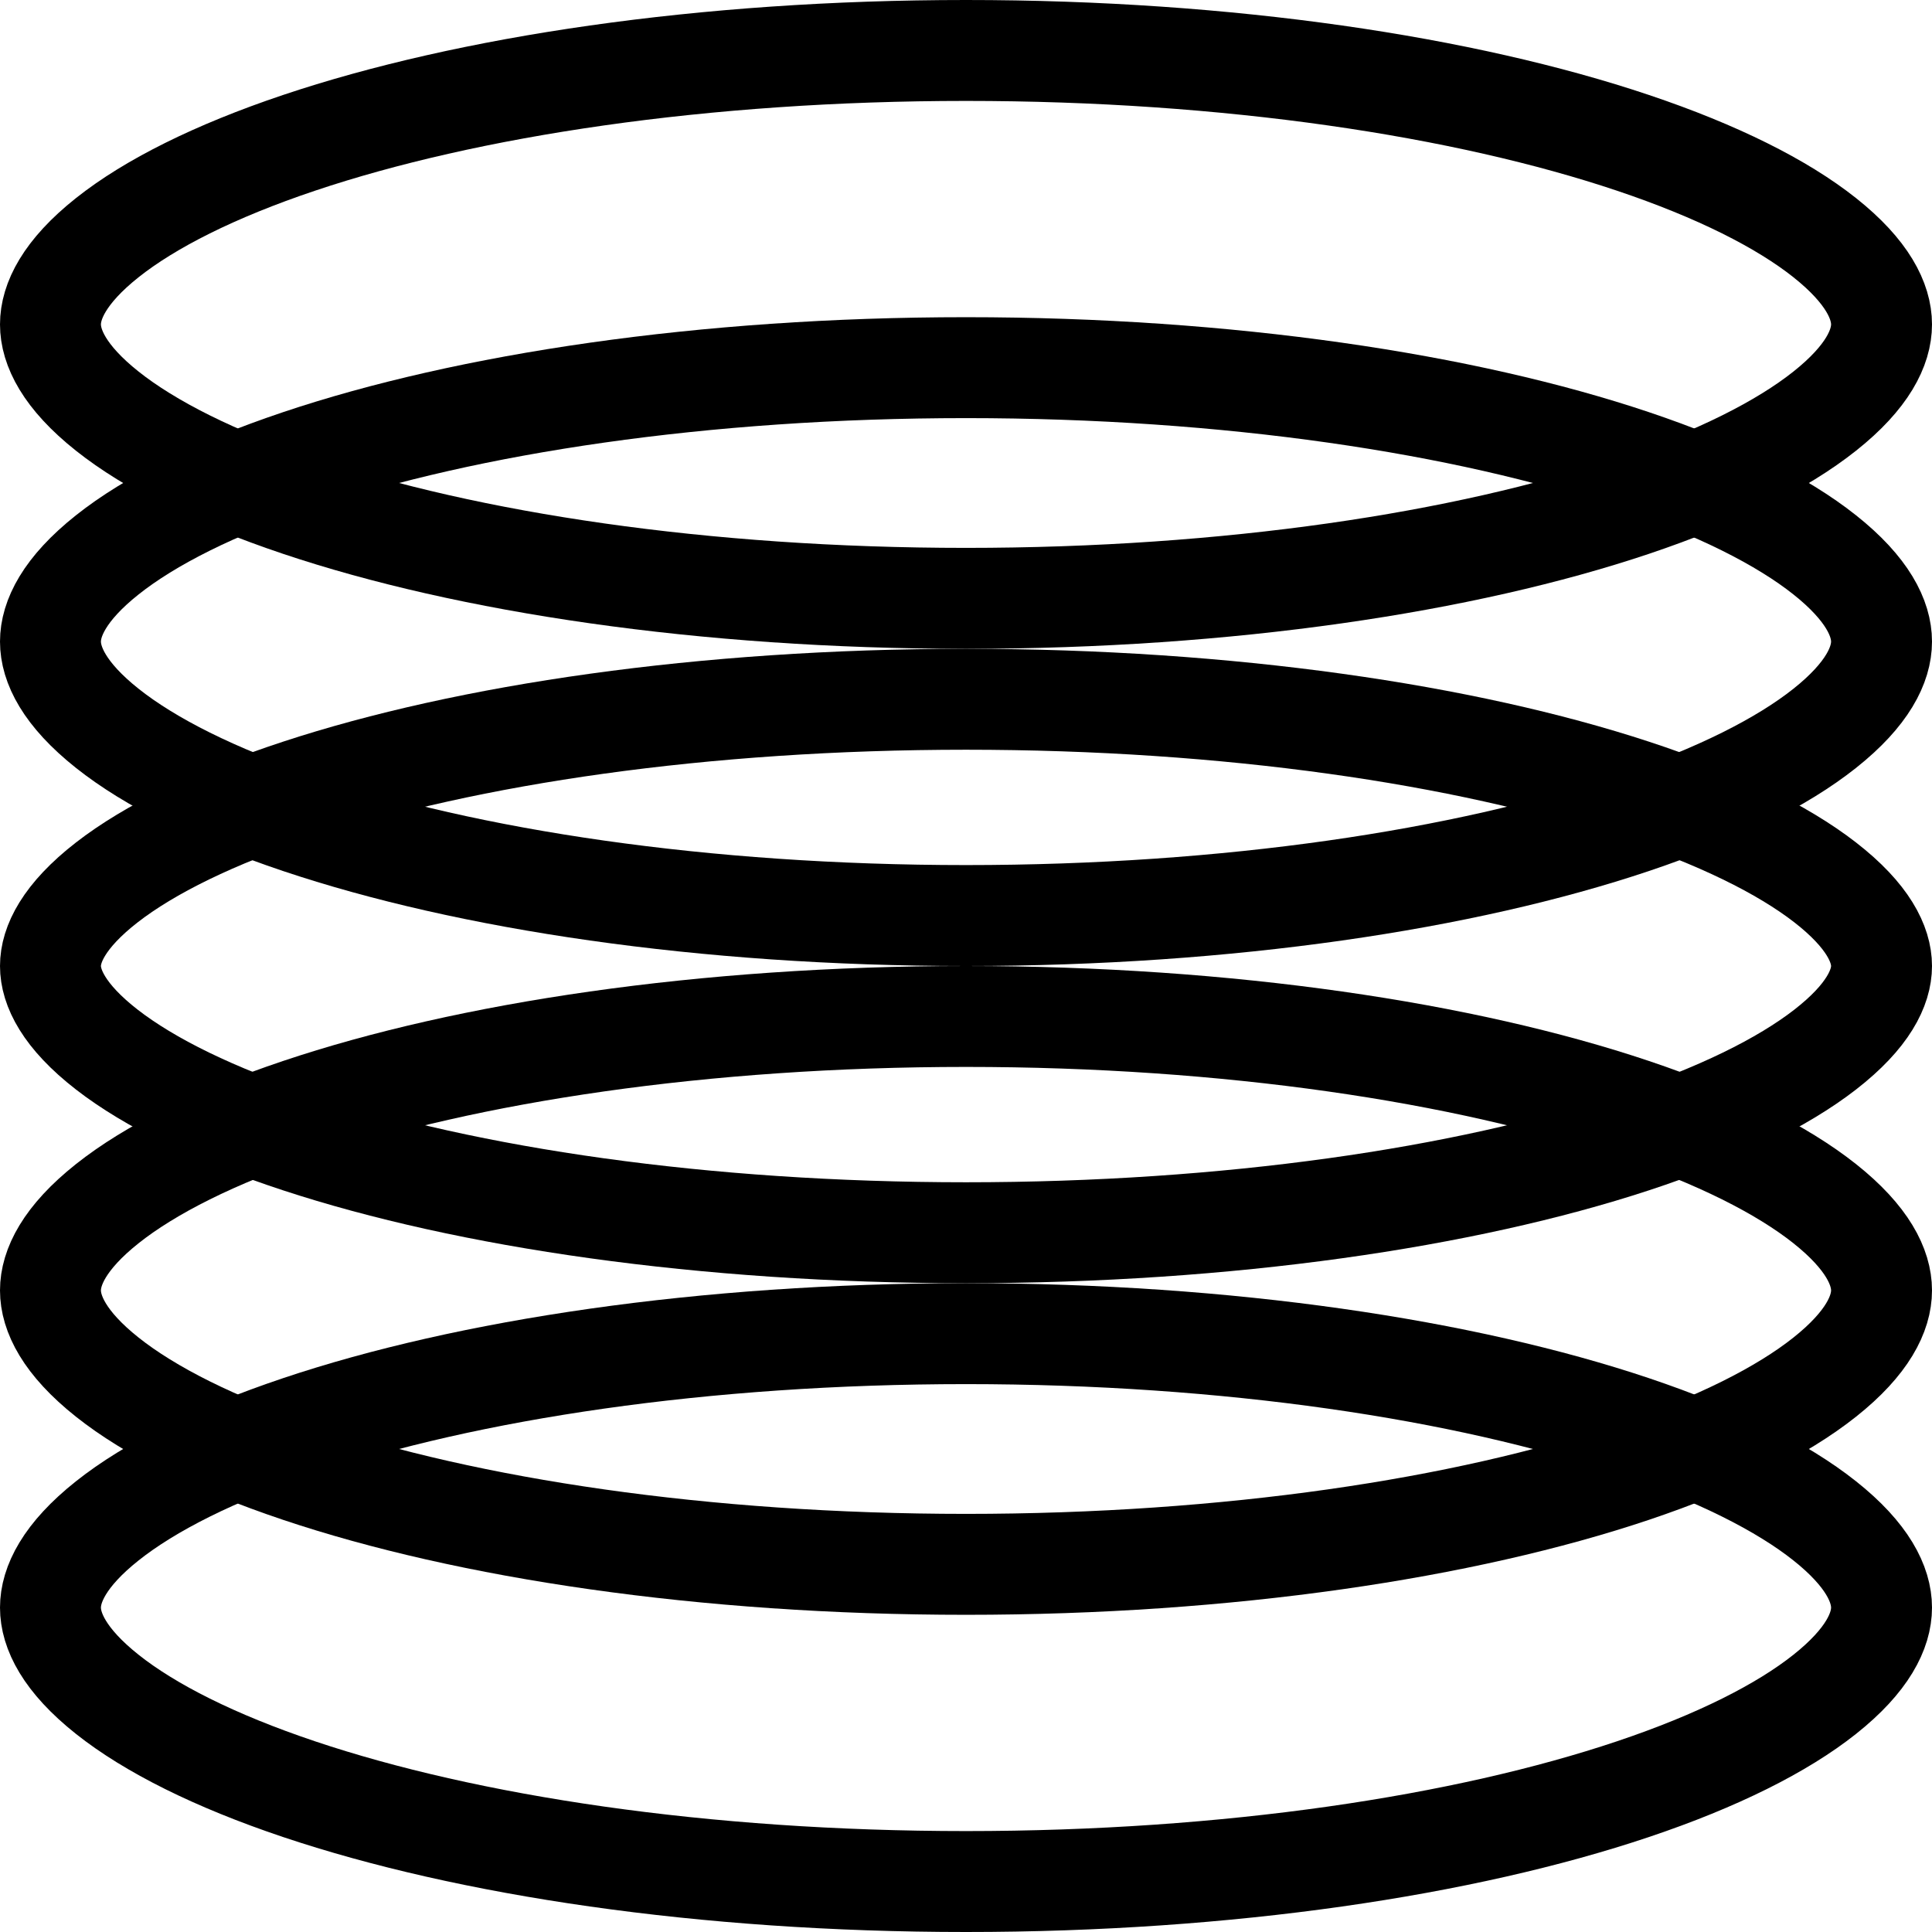
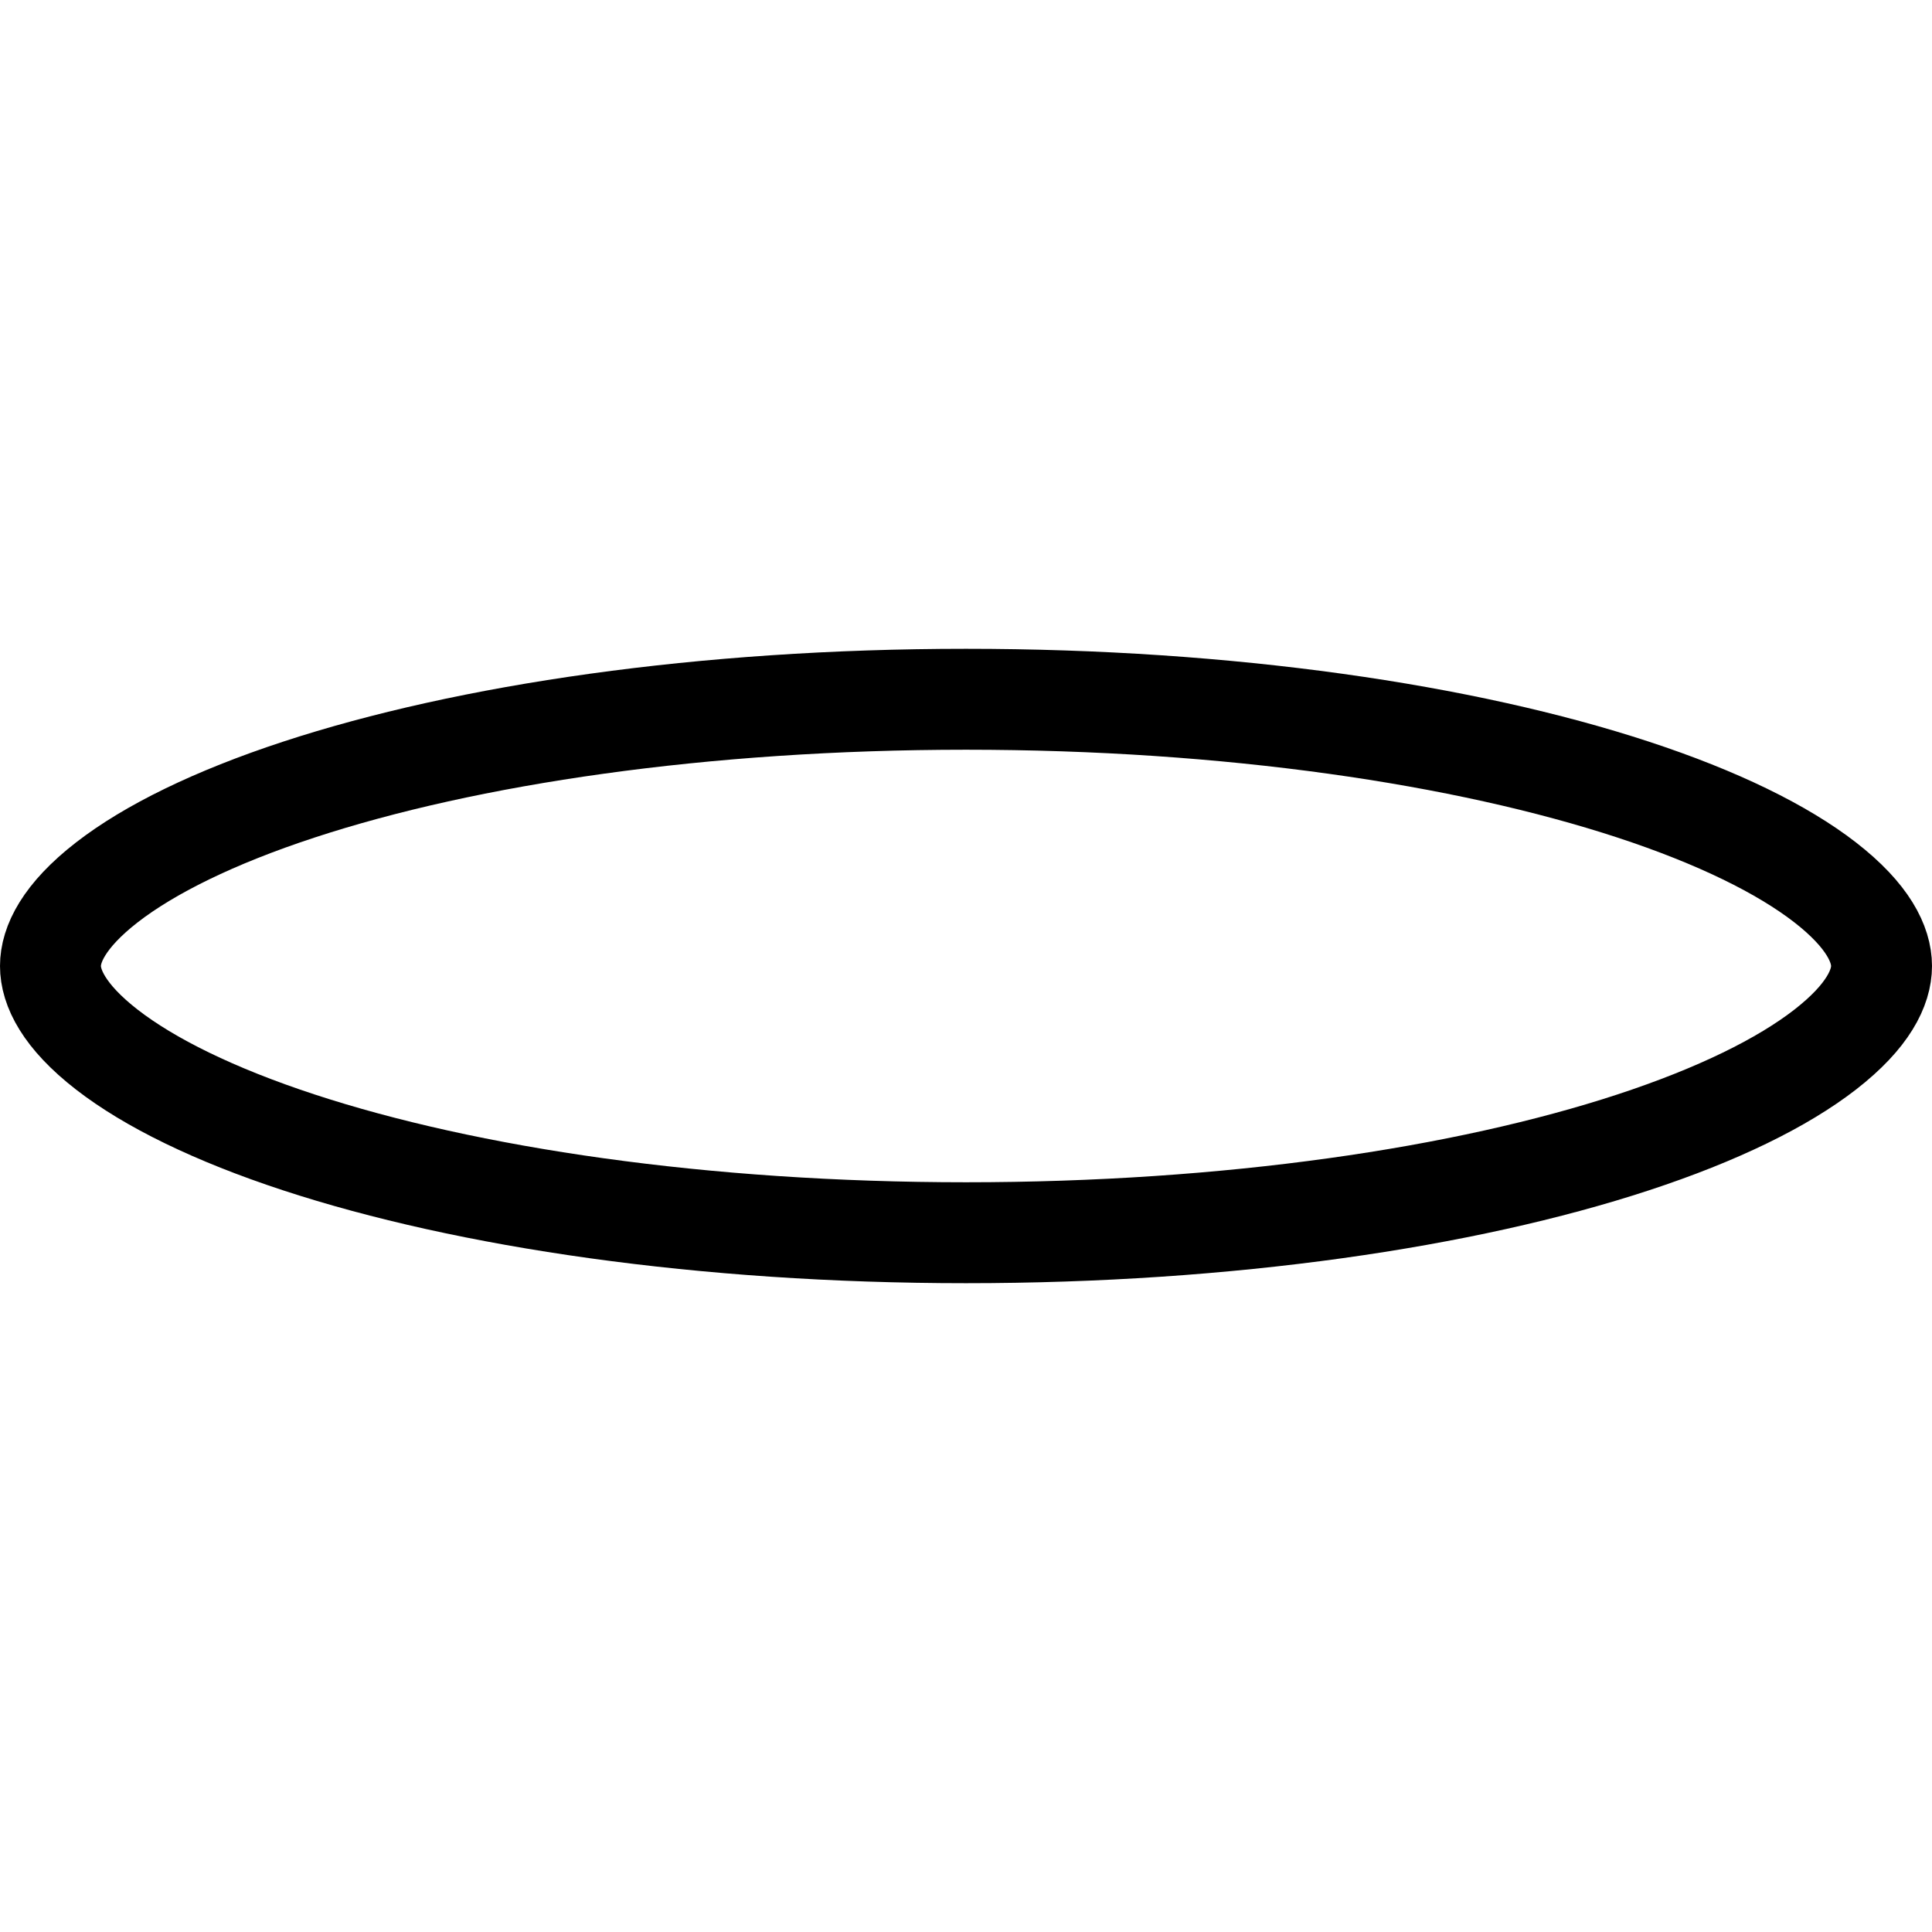
<svg xmlns="http://www.w3.org/2000/svg" width="134" height="134" viewBox="0 0 134 134" fill="none">
-   <path d="M130.5 111.5C130.5 113.086 129.547 115.144 126.558 117.517C123.606 119.861 119.119 122.125 113.262 124.092C101.584 128.014 85.228 130.5 67 130.5C48.772 130.5 32.416 128.014 20.738 124.092C14.881 122.125 10.393 119.861 7.442 117.517C4.453 115.144 3.5 113.086 3.5 111.5C3.5 109.914 4.453 107.856 7.442 105.483C10.393 103.139 14.881 100.875 20.738 98.908C32.416 94.986 48.772 92.5 67 92.5C85.228 92.5 101.584 94.986 113.262 98.908C119.119 100.875 123.606 103.139 126.558 105.483C129.547 107.856 130.5 109.914 130.5 111.5Z" stroke="black" stroke-width="7" />
-   <path d="M130.5 89.5C130.5 91.086 129.547 93.144 126.558 95.517C123.606 97.861 119.119 100.125 113.262 102.092C101.584 106.014 85.228 108.5 67 108.5C48.772 108.5 32.416 106.014 20.738 102.092C14.881 100.125 10.393 97.861 7.442 95.517C4.453 93.144 3.5 91.086 3.5 89.5C3.5 87.914 4.453 85.856 7.442 83.483C10.393 81.139 14.881 78.875 20.738 76.908C32.416 72.986 48.772 70.5 67 70.5C85.228 70.5 101.584 72.986 113.262 76.908C119.119 78.875 123.606 81.139 126.558 83.483C129.547 85.856 130.5 87.914 130.5 89.5Z" stroke="black" stroke-width="7" />
  <path d="M130.5 67C130.5 68.483 129.586 70.472 126.589 72.799C123.636 75.091 119.146 77.306 113.284 79.231C101.599 83.068 85.234 85.5 67 85.5C48.766 85.5 32.401 83.068 20.716 79.231C14.854 77.306 10.364 75.091 7.411 72.799C4.414 70.472 3.5 68.483 3.5 67C3.5 65.517 4.414 63.529 7.411 61.201C10.364 58.91 14.854 56.694 20.716 54.769C32.401 50.932 48.766 48.5 67 48.5C85.234 48.5 101.599 50.932 113.284 54.769C119.146 56.694 123.636 58.91 126.589 61.201C129.586 63.529 130.5 65.517 130.5 67Z" stroke="black" stroke-width="7" />
-   <path d="M130.5 44.5C130.5 46.086 129.547 48.144 126.558 50.517C123.606 52.861 119.119 55.125 113.262 57.092C101.584 61.014 85.228 63.5 67 63.5C48.772 63.5 32.416 61.014 20.738 57.092C14.881 55.125 10.393 52.861 7.442 50.517C4.453 48.144 3.5 46.086 3.5 44.5C3.5 42.914 4.453 40.856 7.442 38.483C10.393 36.139 14.881 33.875 20.738 31.908C32.416 27.986 48.772 25.5 67 25.5C85.228 25.5 101.584 27.986 113.262 31.908C119.119 33.875 123.606 36.139 126.558 38.483C129.547 40.856 130.5 42.914 130.5 44.5Z" stroke="black" stroke-width="7" />
-   <path d="M130.5 22.5C130.5 24.086 129.547 26.144 126.558 28.517C123.606 30.861 119.119 33.125 113.262 35.092C101.584 39.014 85.228 41.5 67 41.5C48.772 41.5 32.416 39.014 20.738 35.092C14.881 33.125 10.393 30.861 7.442 28.517C4.453 26.144 3.5 24.086 3.5 22.5C3.5 20.914 4.453 18.856 7.442 16.483C10.393 14.139 14.881 11.875 20.738 9.908C32.416 5.986 48.772 3.5 67 3.5C85.228 3.5 101.584 5.986 113.262 9.908C119.119 11.875 123.606 14.139 126.558 16.483C129.547 18.856 130.5 20.914 130.5 22.5Z" stroke="black" stroke-width="7" />
</svg>